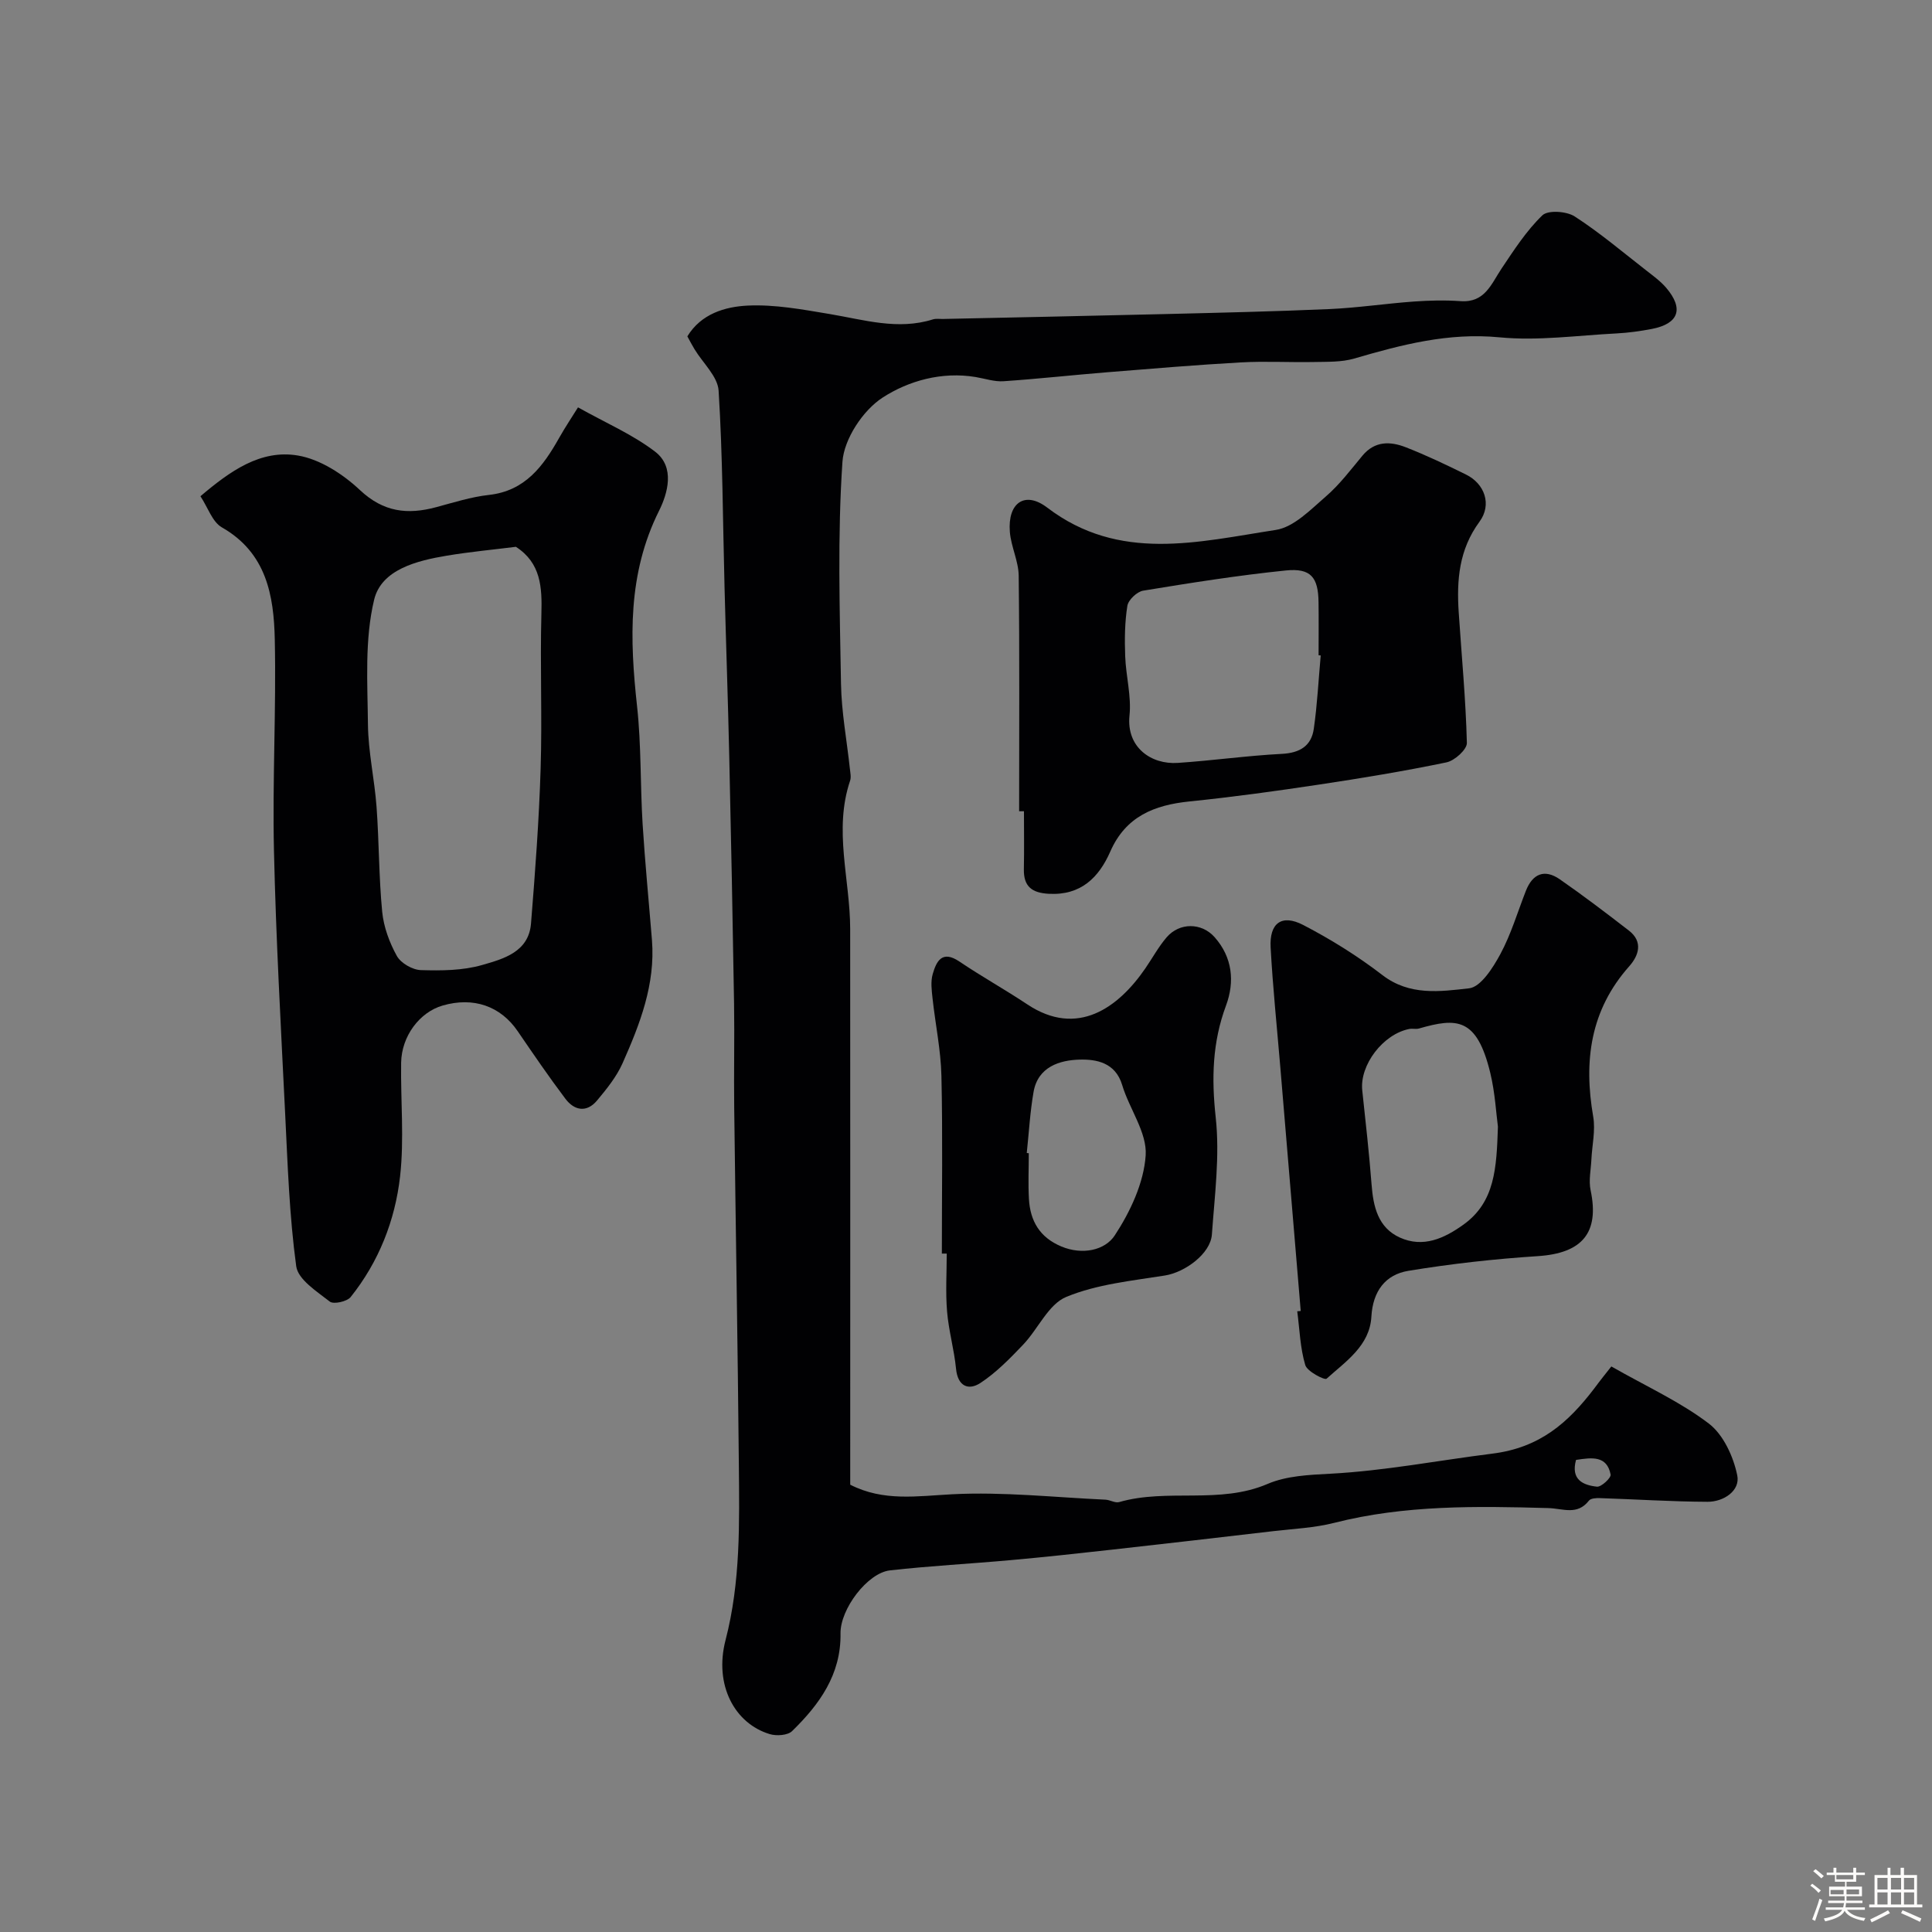
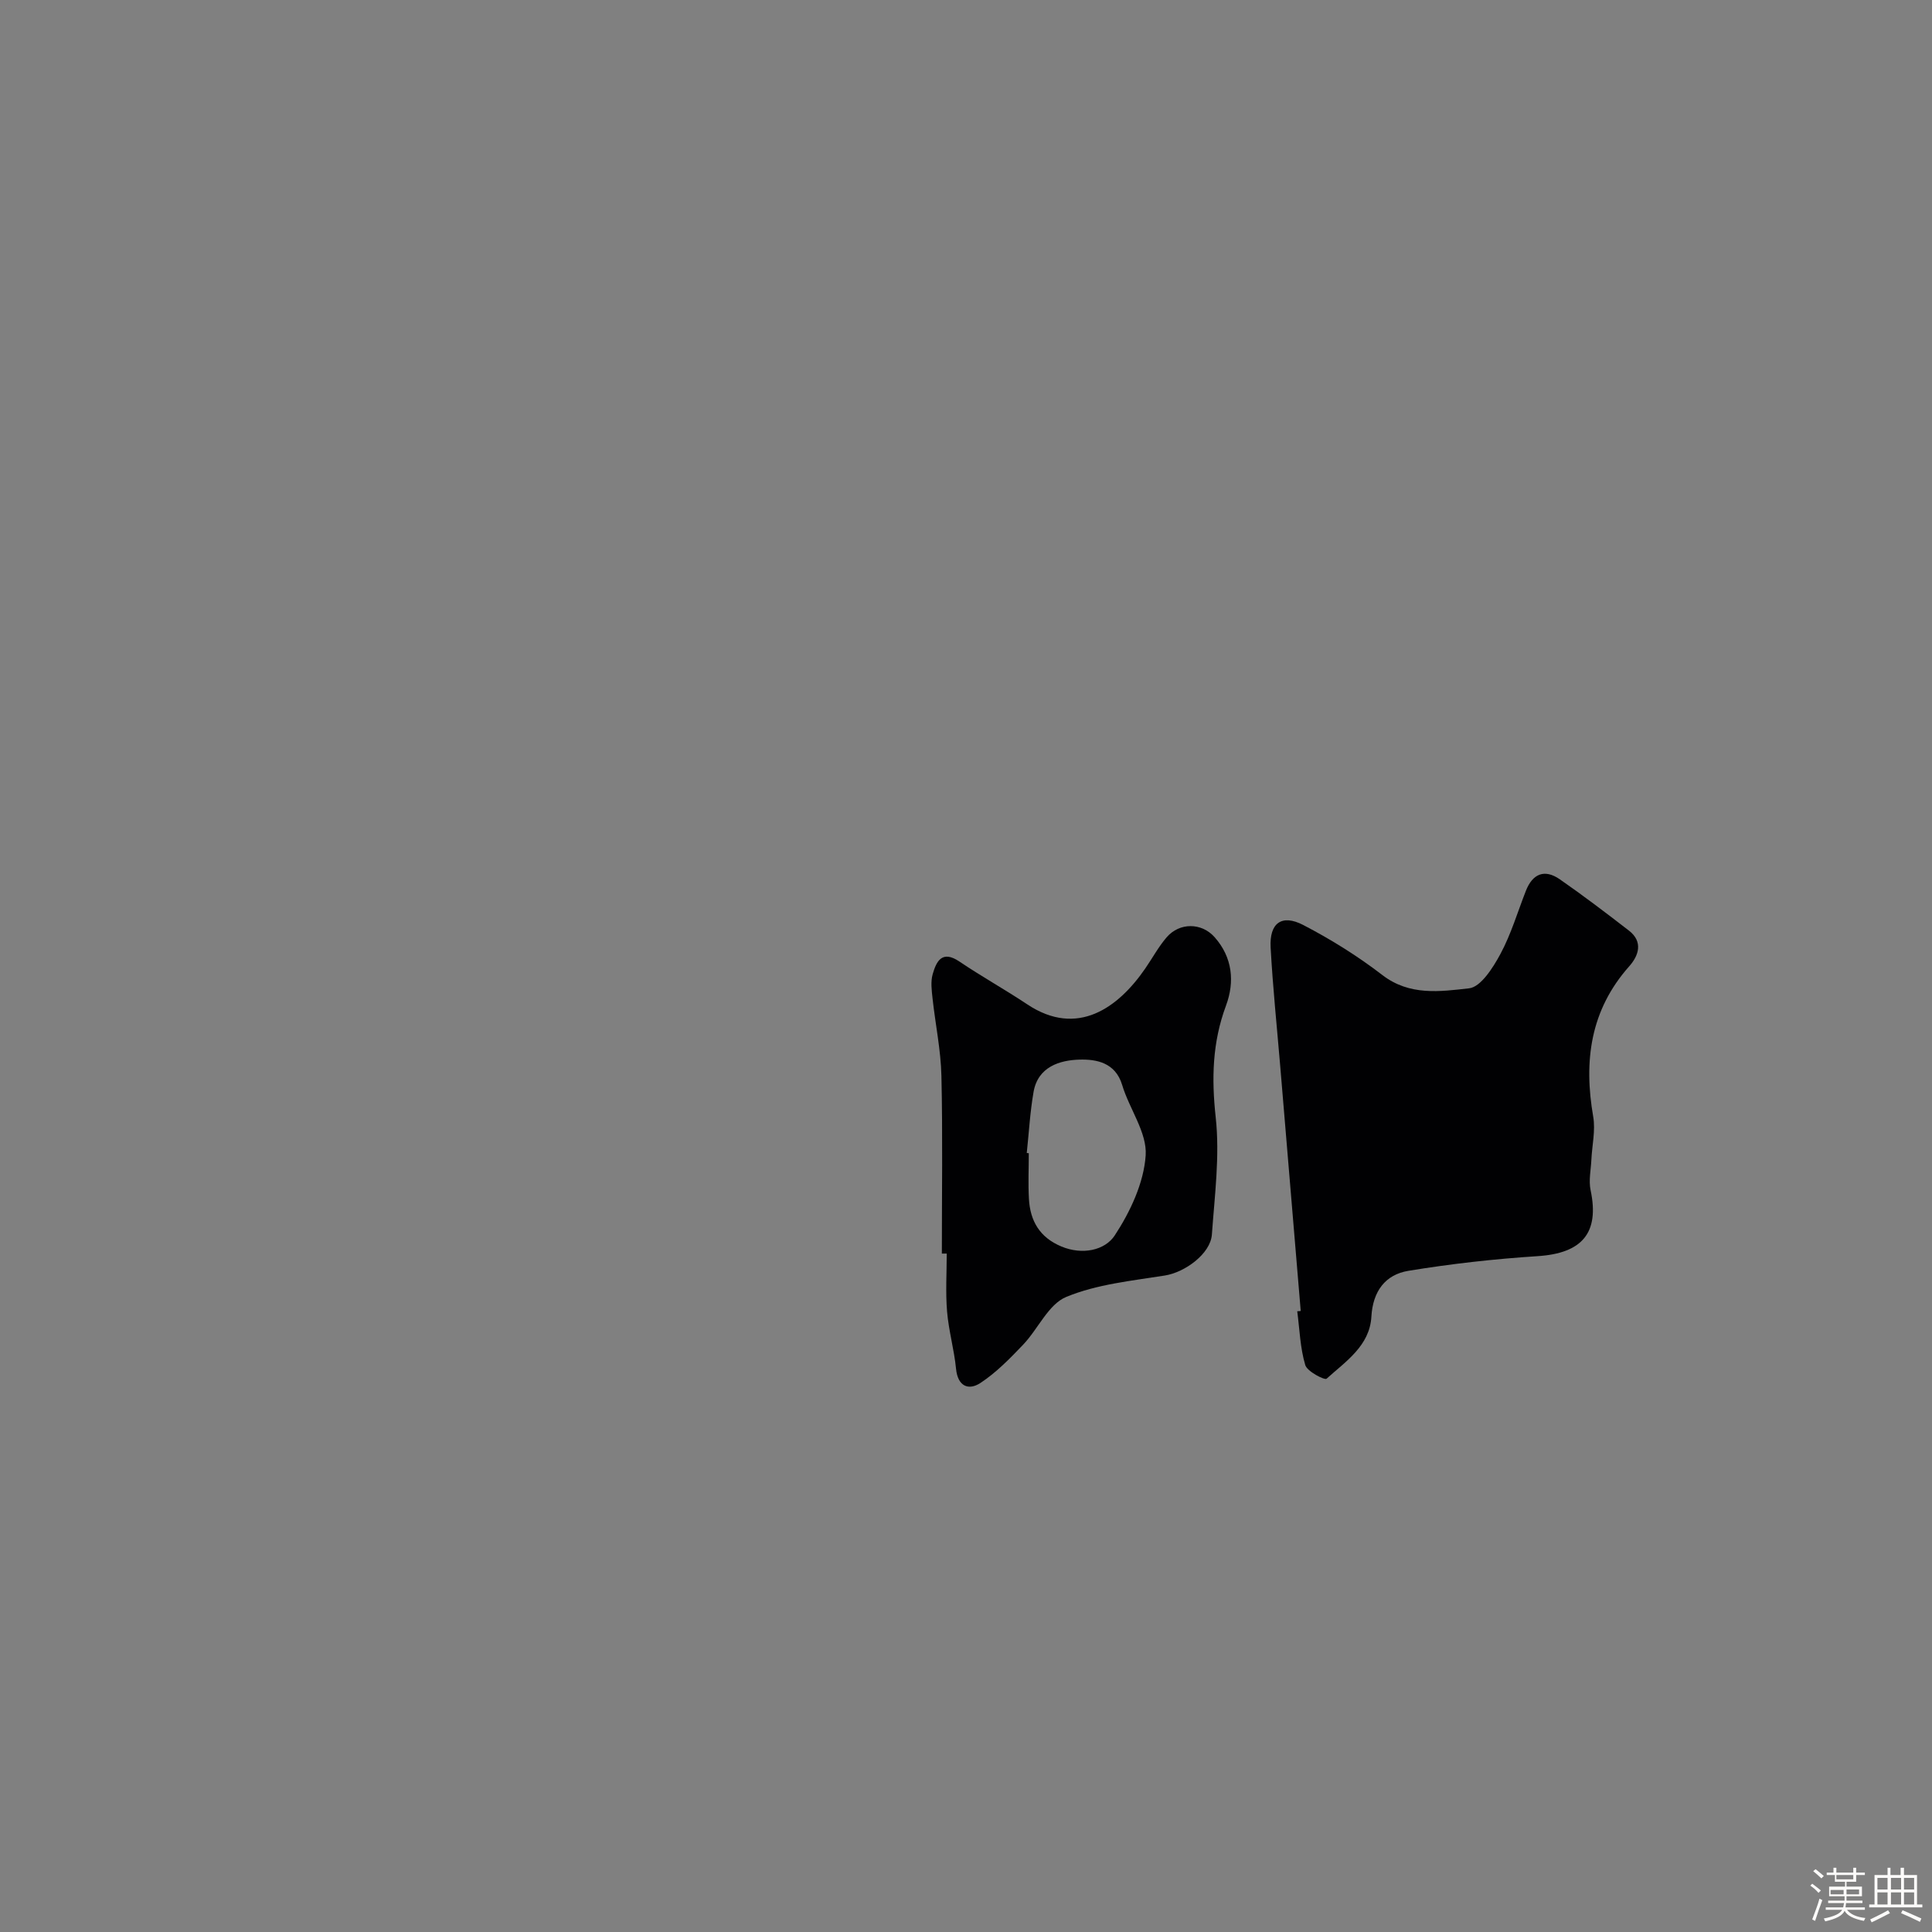
<svg xmlns="http://www.w3.org/2000/svg" enable-background="new 0 0 400 400" viewBox="0 0 400 400">
  <rect x="0" y="0" width="400" height="400" fill="#808080" stroke="none" />
  <path d="m374.8 390.4.4-.4c.7.5 1.3 1 1.8 1.4l-.5.5c-.5-.6-1.1-1.1-1.7-1.5zm1 7.3-.6-.3c.5-1.4 1.1-2.8 1.5-4.3.2.1.4.2.6.3-.5 1.3-1 2.8-1.5 4.3zm-.4-10.3.5-.4c.4.3 1 .8 1.7 1.4l-.5.5c-.5-.5-1.1-1-1.7-1.5zm2.5.3h1.7v-1h.6v1h3.5v-1h.6v1h1.8v.5h-1.8v1.4h-2v1h3.2v2h-3.2v.9h3.3v.5h-3.4c0 .3-.1.6-.1.9h4v.5h-3.7c.7.9 1.9 1.5 3.8 1.7-.1.2-.2.4-.3.6-2.1-.4-3.5-1.1-4-2.1-.4 1-1.8 1.7-4 2.2-.1-.2-.2-.4-.3-.6 2.1-.4 3.4-1 3.8-1.8h-3.4v-.5h3.6c.1-.3.1-.6.2-.9h-3.3v-.5h3.4c0-.3 0-.6 0-.9h-3.2v-2h3.3v-1h-2.1v-1.4h-1.7v-.5zm1.1 3.5v1h2.7c0-.3 0-.4 0-.4 0-.1 0-.2 0-.2 0-.1 0-.2 0-.3h-2.7zm1.2-3v.9h3.5v-.9zm4.7 3h-2.6v.6.4h2.6z" fill="#fcfbfa" />
  <path d="m393.6 386.7h.6v1.5h2.7v6.1h1.1v.6h-11v-.6h1.1v-6.1h2.7v-1.5h.6v1.5h2.1v-1.5zm-2.7 8.8.4.6c-1.2.6-2.5 1.3-3.8 1.9-.1-.2-.2-.4-.3-.6 1.2-.6 2.5-1.2 3.7-1.9zm-2.2-6.7v2.4h2.1v-2.4zm0 3v2.5h2.1v-2.5zm2.8-3v2.4h2.1v-2.4zm0 3v2.5h2.1v-2.5zm6 6.1c-1.4-.7-2.7-1.3-3.9-1.8l.3-.6c1.5.6 2.7 1.2 3.9 1.7zm-1.2-9.1h-2.1v2.4h2.1zm-2.1 3v2.5h2.1v-2.5z" fill="#fcfbfa" />
  <g fill="#010103">
-     <path d="m333.61 282.91c7.37 4.2 14.29 7.33 20.18 11.82 3.02 2.3 5.1 6.85 5.89 10.73.65 3.16-2.79 5.48-6.15 5.47-7.42-.03-14.84-.52-22.27-.76-.77-.03-1.9.03-2.28.51-2.44 3.12-5.32 1.64-8.45 1.55-14.83-.41-29.69-.66-44.29 3.06-4.09 1.04-8.4 1.23-12.63 1.72-11.07 1.3-22.14 2.57-33.21 3.81-7.01.78-14.03 1.55-21.06 2.18-8.36.76-16.74 1.19-25.08 2.13-4.66.52-10.32 8.02-10.24 13.07.13 8.48-4.36 14.69-10.03 20.21-.91.89-3.23 1.04-4.62.62-7.23-2.17-11.58-10.13-9.15-19.48 3.13-12.08 2.86-24.21 2.75-36.4-.23-24.6-.66-49.19-.96-73.79-.09-7.2.08-14.41-.03-21.61-.28-17.1-.61-34.2-1-51.29-.26-11.6-.67-23.2-.97-34.8-.36-13.6-.38-27.22-1.23-40.78-.19-2.95-3.26-5.72-4.99-8.58-.51-.84-.96-1.71-1.48-2.66 2.83-4.66 7.78-6.14 12.48-6.37 5.63-.27 11.39.81 17.01 1.75 7.1 1.19 14.1 3.39 21.37 1.1.61-.19 1.32-.07 1.99-.08 15.27-.33 30.53-.64 45.8-1.01 11.43-.28 22.87-.54 34.3-1.04 5.83-.26 11.63-1.14 17.45-1.56 3.21-.23 6.47-.31 9.68-.08 5.04.36 6.34-3.53 8.48-6.73 2.59-3.86 5.15-7.85 8.46-11.04 1.16-1.12 5.01-.86 6.69.23 5.2 3.36 9.97 7.41 14.88 11.23 1.42 1.11 2.92 2.2 4.08 3.56 3.68 4.33 2.59 7.42-2.97 8.5-2.4.46-4.84.8-7.28.93-8.1.41-16.28 1.58-24.28.81-10.58-1.02-20.26 1.53-30.1 4.4-2.62.76-5.52.65-8.3.71-5.03.1-10.08-.2-15.1.08-9.2.51-18.39 1.29-27.58 2.03-7.2.58-14.39 1.38-21.6 1.87-1.9.13-3.86-.55-5.78-.87-6.99-1.17-13.89.78-19.26 4.26-4.06 2.63-7.99 8.57-8.31 13.29-1.04 15.26-.56 30.64-.3 45.96.1 5.88 1.21 11.73 1.84 17.6.09.83.29 1.74.04 2.48-3.45 10.24.01 20.45.02 30.67.03 36.66.01 73.32.01 109.98v5.09c6.91 3.53 13.89 2.35 21.14 1.98 10.52-.54 21.12.64 31.68 1.12.97.04 2.03.74 2.86.5 10.03-2.89 20.75.52 30.73-3.76 3.91-1.68 8.59-1.88 12.96-2.11 11.31-.6 22.4-2.76 33.57-4.16 9.86-1.23 15.69-6.41 21.07-13.45 1.25-1.7 2.56-3.32 3.57-4.6zm-7.31 19.35c-1.13 4.12 1.49 5.23 4.33 5.54.89.1 2.96-1.83 2.83-2.51-.76-3.95-3.85-3.54-7.16-3.03z" />
-     <path d="m41.5 102.74c6.15-5.22 12.46-9.73 20.17-8.43 4.6.77 9.35 3.86 12.86 7.16 4.88 4.58 9.86 5.12 15.76 3.54 3.61-.97 7.24-2.13 10.93-2.54 7.51-.83 11.24-5.95 14.54-11.8 1.27-2.25 2.71-4.4 3.91-6.33 5.7 3.2 11.28 5.59 15.96 9.17 4.19 3.2 2.6 8.67.81 12.26-6.52 13.07-6.06 26.59-4.54 40.48.88 8.04.65 16.19 1.14 24.28.5 8.04 1.29 16.06 1.94 24.1.73 9.15-2.49 17.4-6.08 25.49-1.25 2.81-3.29 5.34-5.29 7.73-2.14 2.56-4.69 2.1-6.54-.35-3.44-4.56-6.66-9.28-9.88-13.99-3.55-5.21-9.16-7.18-15.56-5.32-4.76 1.38-8.49 6.33-8.58 11.83-.12 7.86.66 15.8-.22 23.56-1.03 9.1-4.41 17.68-10.23 24.96-.75.94-3.55 1.55-4.32.94-2.67-2.09-6.57-4.56-6.95-7.31-1.42-10.43-1.77-21.01-2.29-31.55-.89-18.17-1.91-36.35-2.32-54.53-.33-14.56.48-29.14.17-43.7-.19-9.1-1.73-17.94-10.95-23.2-1.98-1.13-2.89-4.1-4.44-6.45zm65.31 10.47c-4.59.58-9.46 1.03-14.27 1.83-6.26 1.04-13.58 2.88-15.08 9.13-1.98 8.24-1.37 17.18-1.28 25.82.06 5.69 1.36 11.35 1.78 17.05.53 7.24.47 14.53 1.17 21.75.31 3.14 1.5 6.37 3.04 9.14.83 1.49 3.24 2.87 4.97 2.92 4.24.13 8.68.1 12.7-1.06 4.36-1.26 9.62-2.66 10.1-8.59.86-10.67 1.66-21.35 1.99-32.04.34-10.69-.13-21.4.16-32.09.15-5.49-.09-10.5-5.28-13.86z" />
-     <path d="m211 167.96c0-16.26.1-32.51-.09-48.77-.04-3.02-1.58-6-1.83-9.05-.49-6 3.08-8.59 7.73-5.05 14.94 11.39 31.28 7.09 47.31 4.63 3.75-.57 7.22-4.2 10.38-6.93 2.84-2.45 5.16-5.54 7.58-8.45 2.56-3.08 5.77-2.99 8.97-1.74 4.25 1.66 8.38 3.63 12.47 5.65 3.85 1.89 5.42 6.19 2.79 9.77-4.25 5.78-4.74 12.09-4.3 18.75.6 9.01 1.46 18.02 1.69 27.04.04 1.36-2.53 3.68-4.22 4.03-8.76 1.82-17.61 3.28-26.46 4.61-8.9 1.34-17.82 2.57-26.76 3.48-7.3.75-13.19 3.1-16.38 10.36-2.37 5.4-6.11 9.13-12.74 8.76-3.49-.19-5.23-1.5-5.16-5.1.08-4 .02-8 .02-11.99-.33.01-.67 0-1 0zm62.44-32.26c-.15-.01-.29-.02-.44-.03 0-3.66.04-7.31-.01-10.97-.06-5.18-1.59-7.12-6.78-6.59-9.89 1.01-19.72 2.57-29.53 4.18-1.27.21-3.07 1.91-3.27 3.13-.55 3.43-.58 6.98-.45 10.48.15 4.09 1.31 8.24.89 12.24-.68 6.58 4.48 10.19 10.01 9.81 7.19-.48 14.35-1.5 21.54-1.87 3.73-.19 6.11-1.65 6.61-5.21.72-5.02.97-10.11 1.43-15.17z" />
-     <path d="m269.3 271.42c-1.41-16.88-2.83-33.77-4.24-50.65-.69-8.2-1.54-16.38-1.99-24.59-.28-5.06 2.28-6.98 6.73-4.68 5.73 2.97 11.29 6.44 16.4 10.37 5.64 4.35 11.99 3.42 17.96 2.75 2.43-.27 4.96-4.28 6.48-7.1 2.22-4.12 3.56-8.71 5.28-13.09 1.39-3.54 3.86-4.56 6.99-2.4 4.89 3.39 9.63 7 14.34 10.64 3 2.32 2.01 5.19.08 7.37-8.1 9.11-9.47 19.64-7.47 31.17.49 2.85-.24 5.91-.38 8.87-.1 2.12-.59 4.33-.16 6.35 1.86 8.82-1.74 13.04-10.94 13.64-8.96.58-17.93 1.58-26.79 3.04-4.79.79-7.36 4.24-7.66 9.49-.34 6.02-5.3 9.26-9.28 12.85-.39.35-4.02-1.5-4.41-2.83-1.06-3.56-1.17-7.4-1.66-11.14.22 0 .47-.03.72-.06zm40.83-38.15c-.37-2.72-.59-7.01-1.58-11.12-2.79-11.54-6.95-11.45-14.76-9.21-.62.18-1.34-.03-1.98.09-5.46 1.05-10.33 7.47-9.77 12.72.69 6.49 1.43 12.99 1.93 19.5.35 4.59 1.34 8.92 5.85 10.97 4.82 2.18 9.17.2 13.18-2.68 6.53-4.7 6.84-11.68 7.13-20.27z" />
+     <path d="m269.3 271.42c-1.41-16.88-2.83-33.77-4.24-50.65-.69-8.2-1.54-16.38-1.99-24.59-.28-5.06 2.28-6.98 6.73-4.68 5.73 2.97 11.29 6.44 16.4 10.37 5.64 4.35 11.99 3.42 17.96 2.75 2.43-.27 4.96-4.28 6.48-7.1 2.22-4.12 3.56-8.71 5.28-13.09 1.39-3.54 3.86-4.56 6.99-2.4 4.89 3.39 9.63 7 14.34 10.64 3 2.32 2.01 5.19.08 7.37-8.1 9.11-9.47 19.64-7.47 31.17.49 2.85-.24 5.91-.38 8.87-.1 2.12-.59 4.33-.16 6.35 1.86 8.82-1.74 13.04-10.94 13.64-8.96.58-17.93 1.58-26.79 3.04-4.79.79-7.36 4.24-7.66 9.49-.34 6.02-5.3 9.26-9.28 12.85-.39.35-4.02-1.5-4.41-2.83-1.06-3.56-1.17-7.4-1.66-11.14.22 0 .47-.03.72-.06zm40.83-38.15z" />
    <path d="m195 259.54c0-12.26.19-24.53-.09-36.78-.12-5.37-1.26-10.72-1.84-16.09-.18-1.65-.41-3.43.03-4.97.77-2.69 1.94-5.05 5.54-2.62 4.59 3.1 9.45 5.8 14.06 8.87 10.37 6.89 18.84.67 24.41-7.43 1.48-2.15 2.74-4.49 4.43-6.46 2.66-3.1 7.23-3.07 9.93-.03 3.72 4.19 4.19 9.24 2.36 14.17-2.83 7.61-3.01 15.09-2.13 23.15.87 7.96-.22 16.16-.79 24.23-.28 4.01-5.61 7.85-9.73 8.5-6.9 1.1-14.1 1.81-20.44 4.44-3.69 1.53-5.81 6.63-8.91 9.88-2.74 2.87-5.58 5.79-8.86 7.94-2.42 1.58-4.67.72-5.03-2.93-.39-3.99-1.53-7.9-1.86-11.89-.33-3.97-.07-7.99-.07-11.98-.34 0-.68 0-1.01 0zm17.58-20.82c.14.01.28.03.42.04 0 3.16-.15 6.32.03 9.47.26 4.55 2.22 7.96 6.71 9.84 4.36 1.82 9.02.8 11.05-2.28 3.22-4.9 6.03-10.89 6.41-16.59.31-4.72-3.39-9.62-4.87-14.57-1.4-4.67-5.39-5.34-8.8-5.25-4.12.11-8.63 1.48-9.54 6.68-.73 4.17-.96 8.43-1.41 12.66z" />
  </g>
</svg>